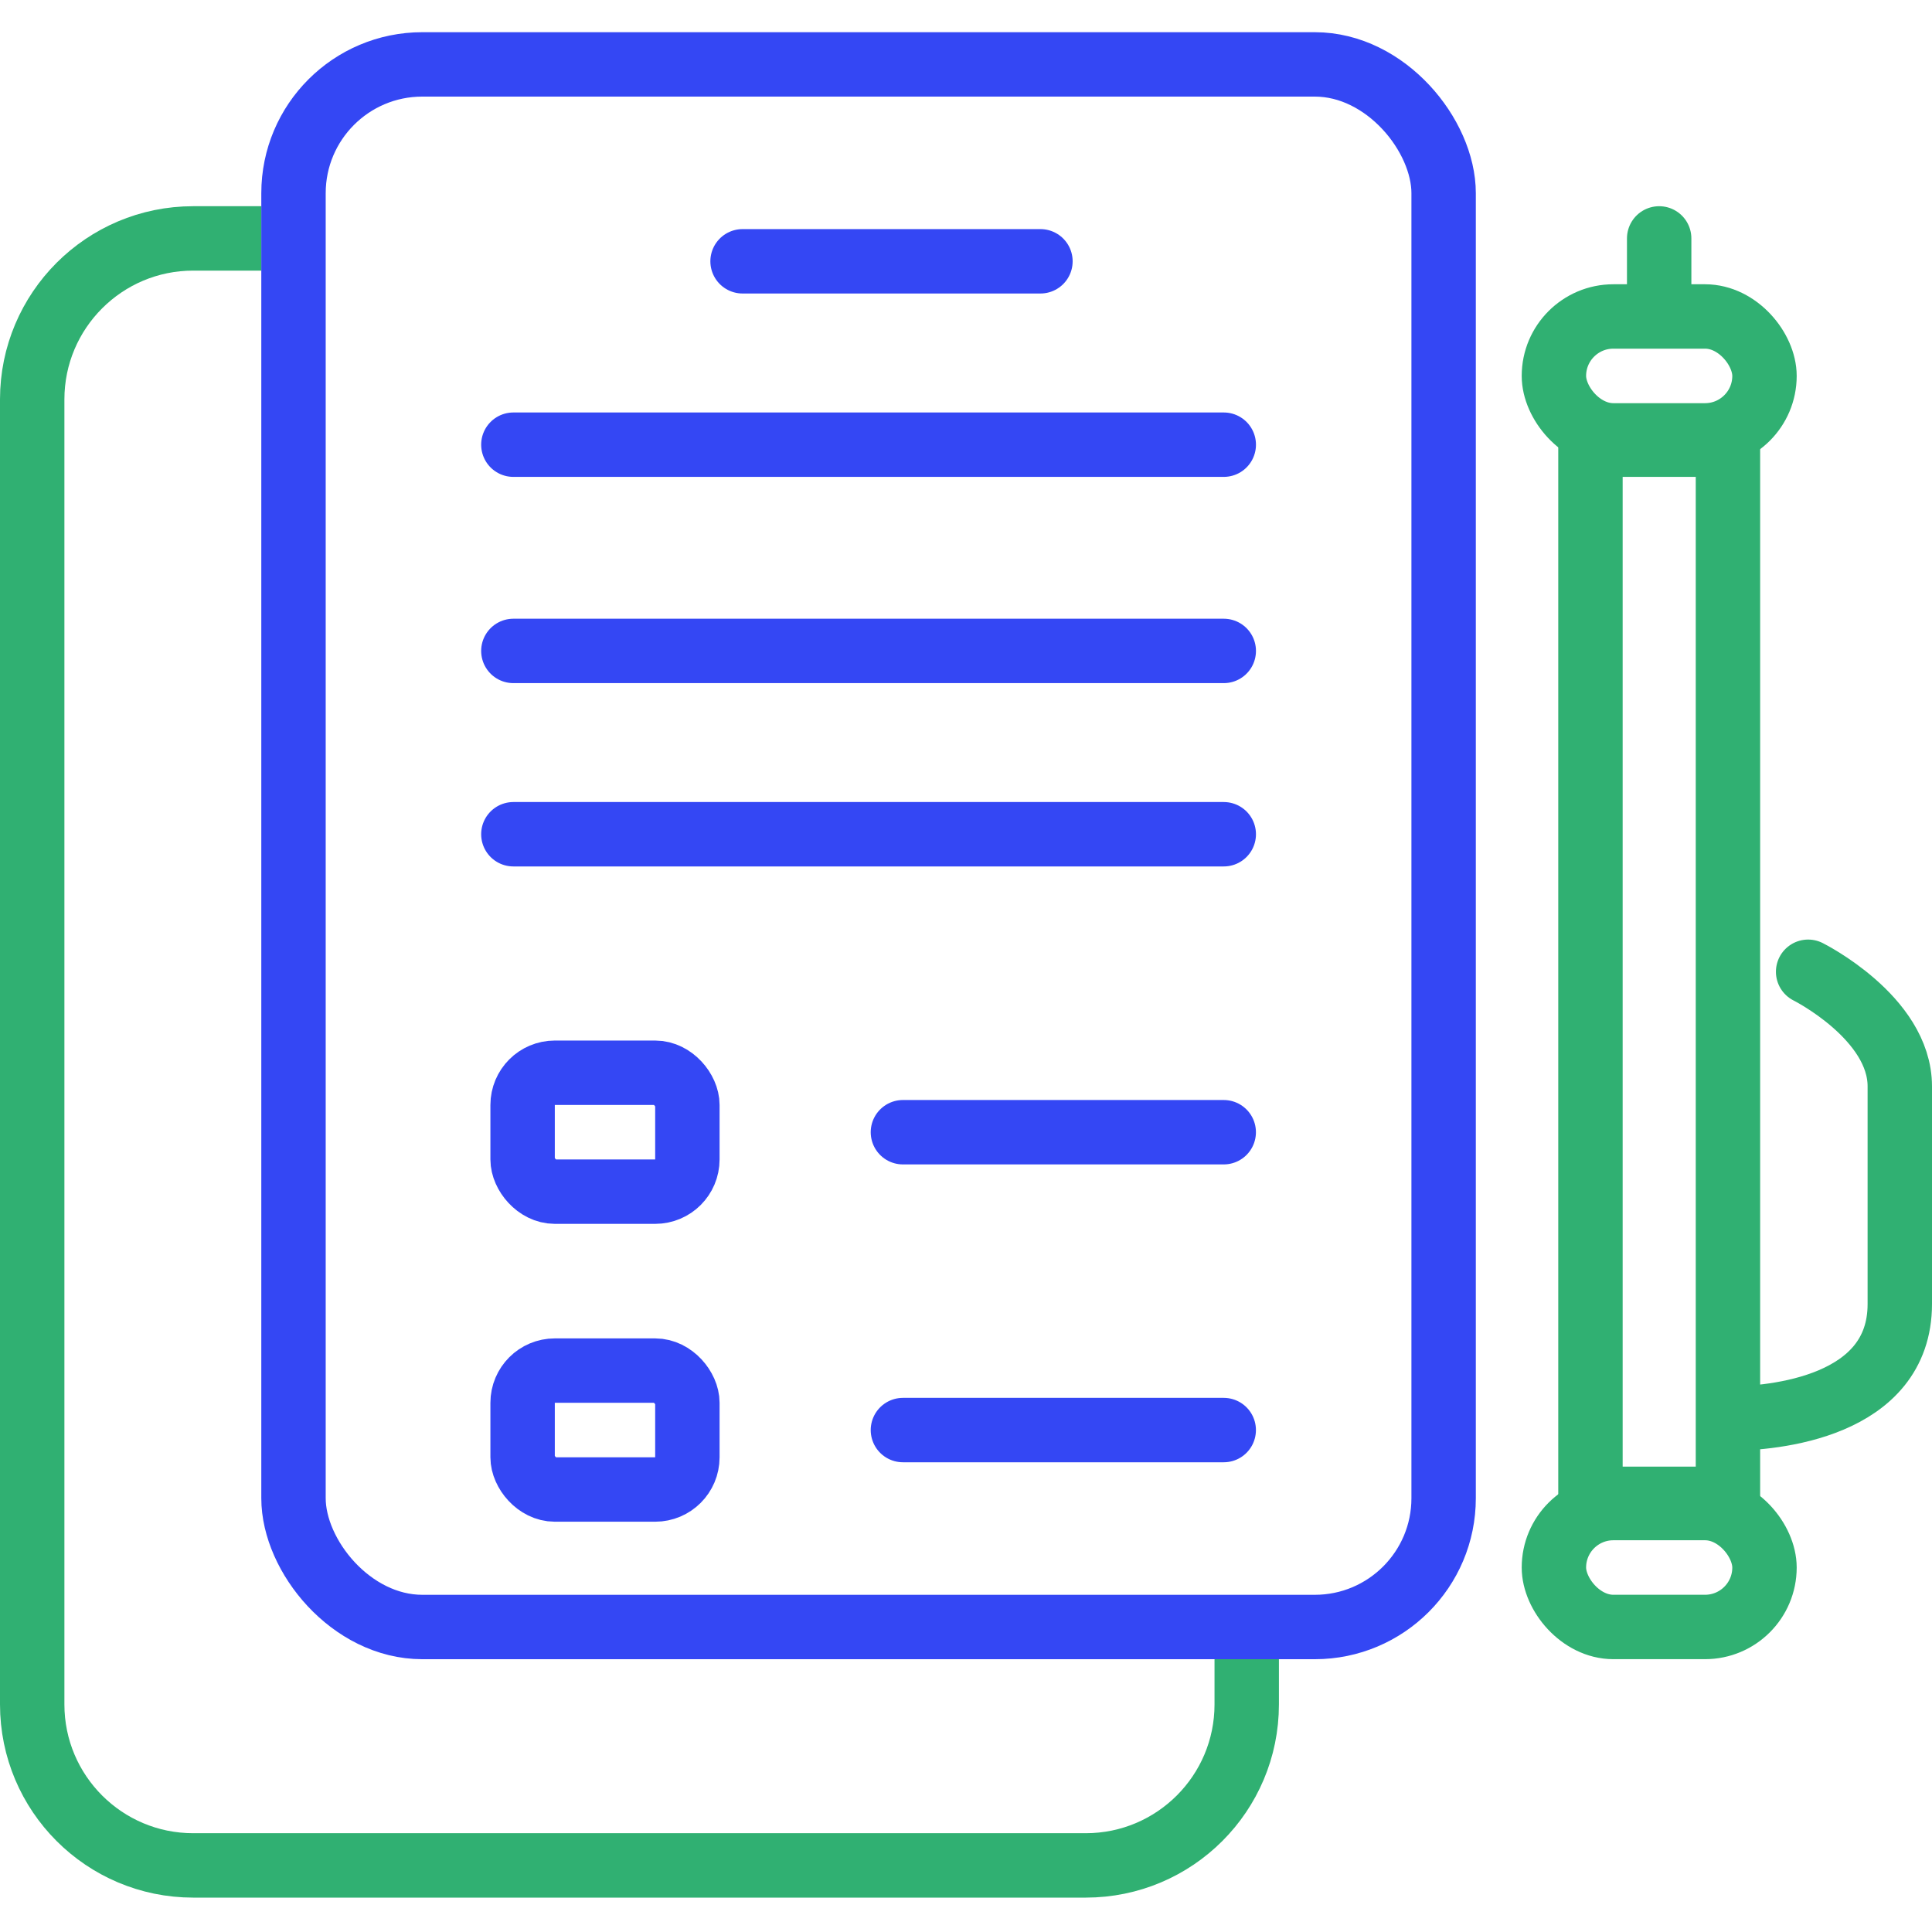
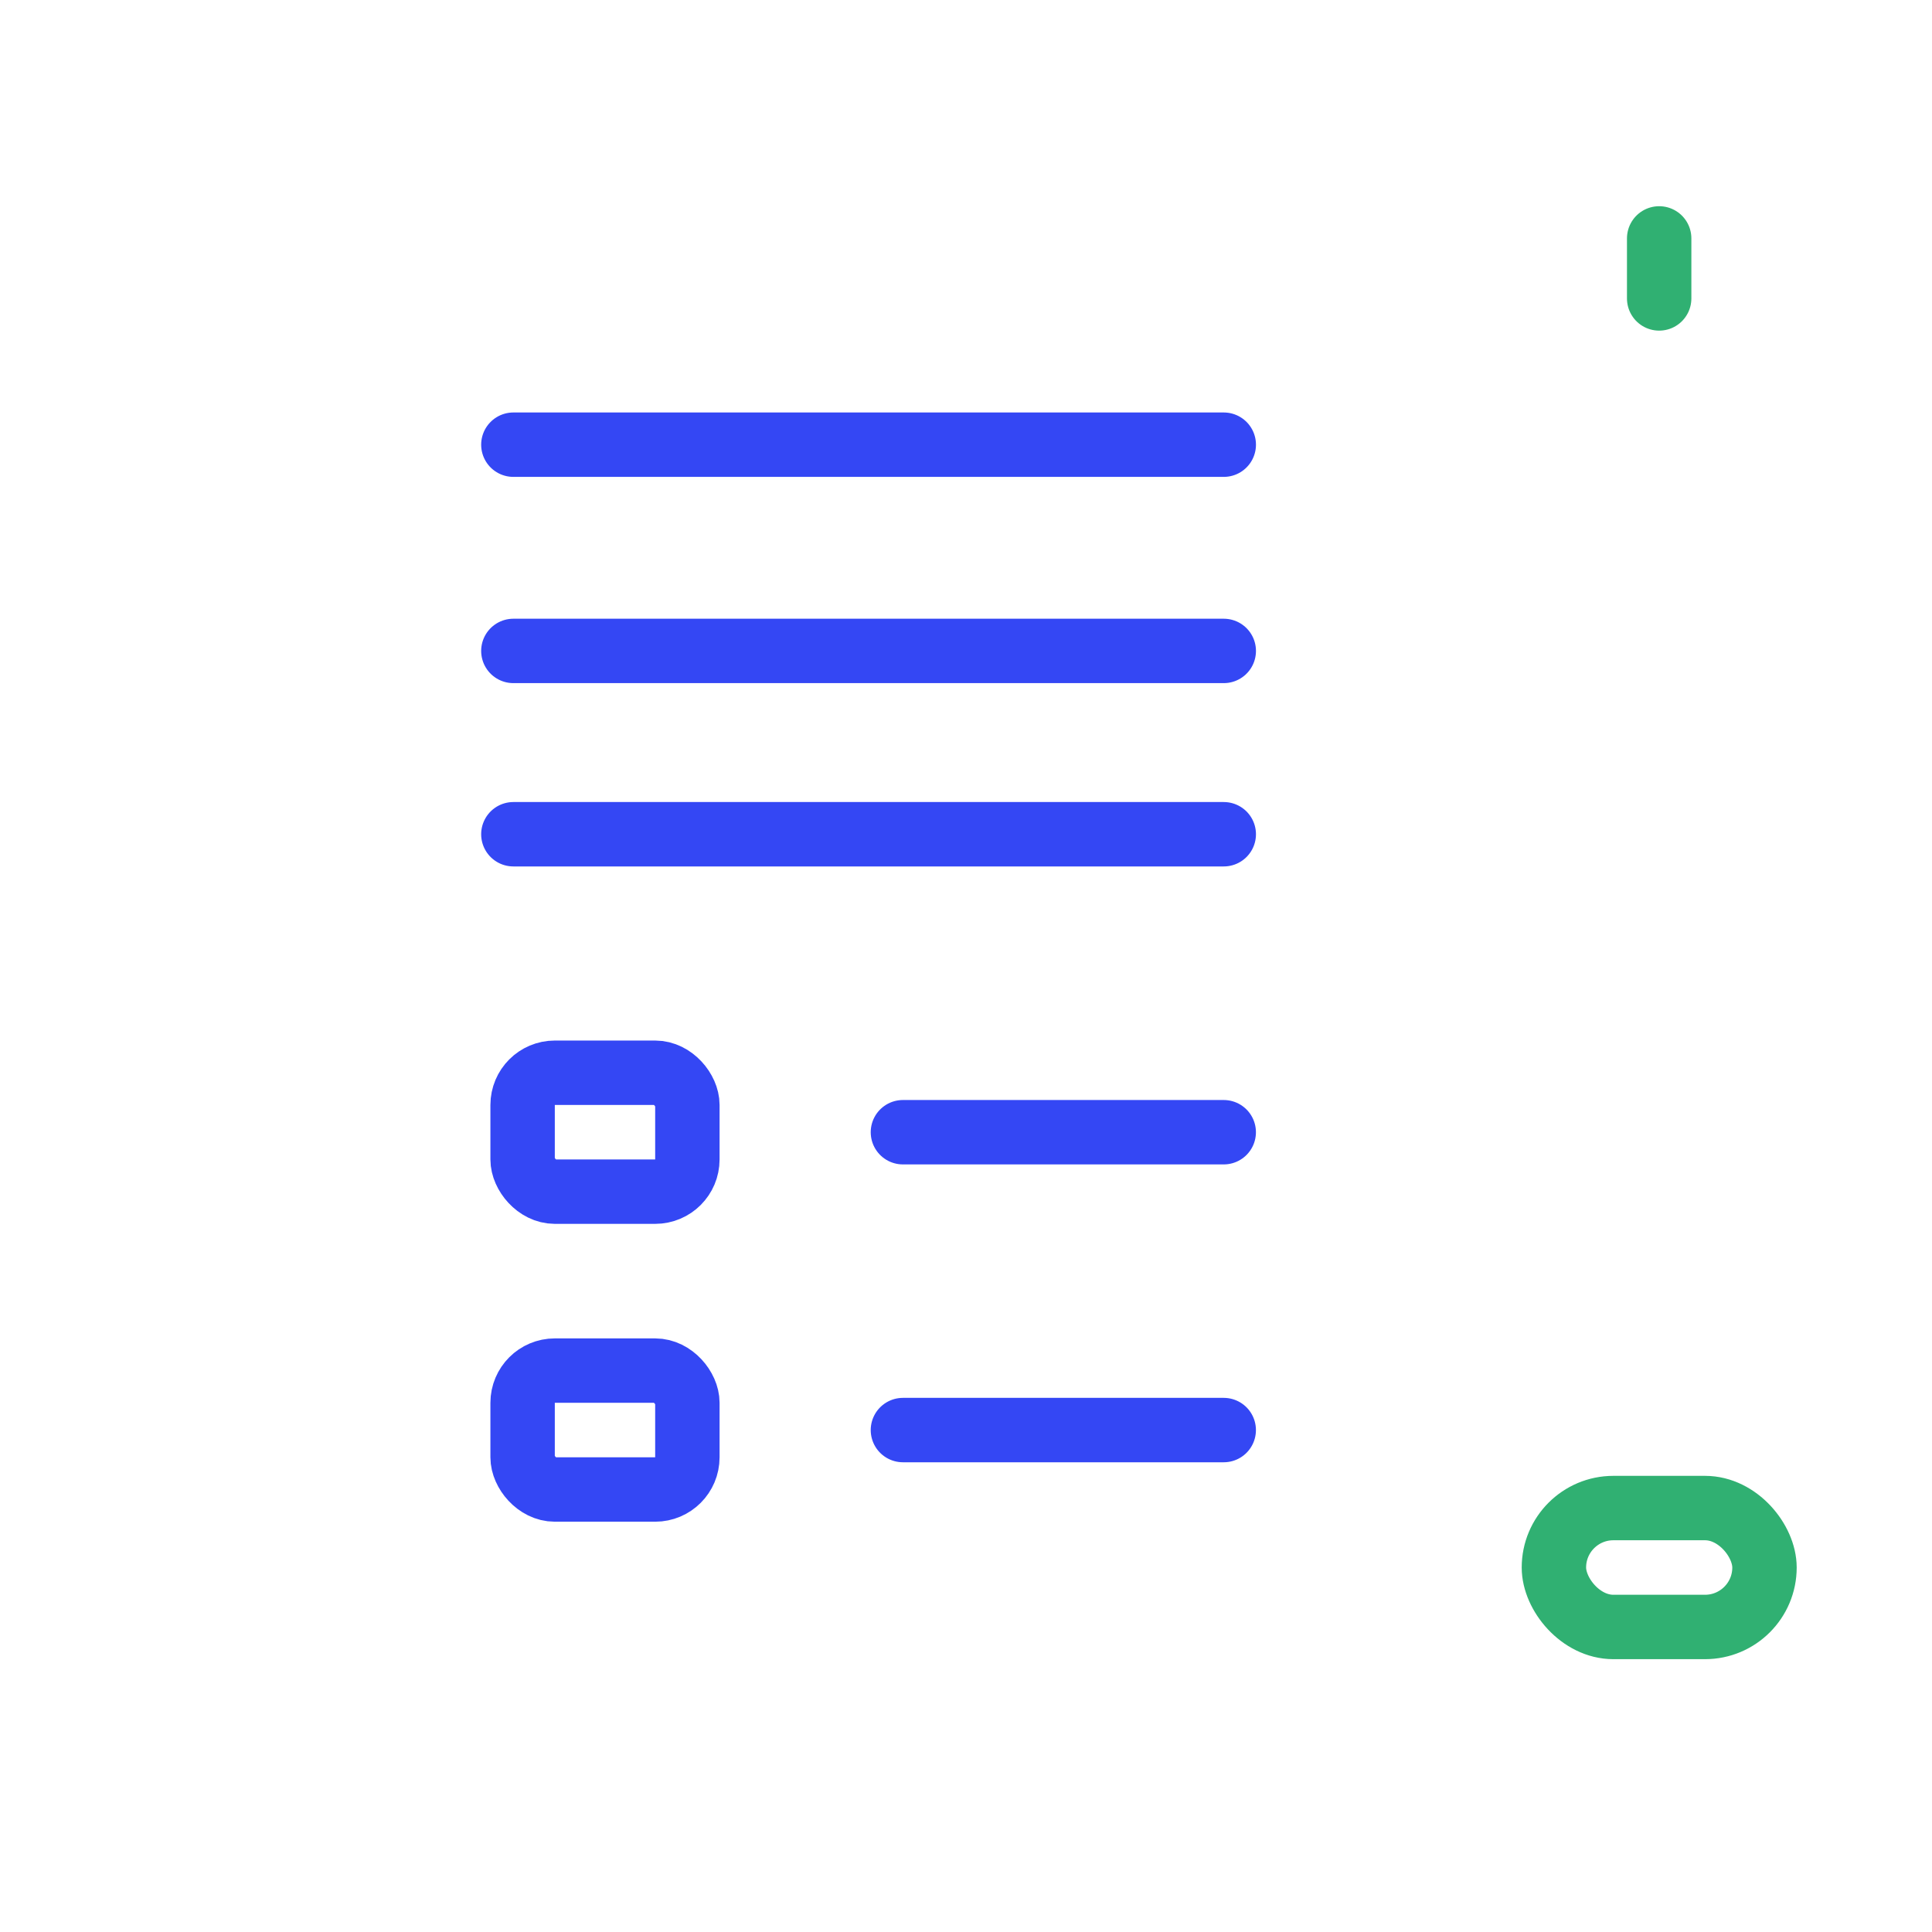
<svg xmlns="http://www.w3.org/2000/svg" width="60" height="60" viewBox="0 0 60 60" fill="none">
-   <rect x="48.258" y="9.828" width="6.54" height="3.693" rx="1.847" stroke="#30B072" stroke-width="2" />
  <rect x="48.258" y="46.834" width="6.54" height="3.693" rx="1.847" stroke="#30B072" stroke-width="2" />
-   <path d="M53.663 44.056V13.81H49.393V46.547H53.663V44.056ZM53.663 44.056C55.086 44.056 59 43.7 59 40.498C59 37.295 59 35.872 59 33.737C59 31.602 56.153 30.179 56.153 30.179" stroke="#30B072" stroke-width="2" stroke-linecap="round" />
-   <path d="M8.117 7.404H6C3.239 7.404 1 9.643 1 12.404V52.932C1 55.694 3.239 57.932 6 57.932H8.117H33.718C36.48 57.932 38.718 55.694 38.718 52.932V51.527" stroke="#30B072" stroke-width="2" />
  <path d="M51.527 7.404L51.527 9.268" stroke="#30B072" stroke-width="2" stroke-linecap="round" />
-   <rect x="9.115" y="2" width="35.718" height="48.528" rx="4" stroke="#3447F4" stroke-width="2" />
  <rect x="16.23" y="33.315" width="5.117" height="3.693" rx="1" stroke="#3447F4" stroke-width="2" />
  <rect x="16.23" y="42.565" width="5.117" height="3.693" rx="1" stroke="#3447F4" stroke-width="2" />
-   <path d="M23.061 8.115H32.312" stroke="#3447F4" stroke-width="2" stroke-linecap="round" />
  <path d="M15.943 13.81L38.005 13.81" stroke="#3447F4" stroke-width="2" stroke-linecap="round" />
  <path d="M15.943 20.215L38.005 20.215" stroke="#3447F4" stroke-width="2" stroke-linecap="round" />
  <path d="M15.943 25.908L38.005 25.908" stroke="#3447F4" stroke-width="2" stroke-linecap="round" />
  <path d="M28.041 35.162L38.004 35.162" stroke="#3447F4" stroke-width="2" stroke-linecap="round" />
  <path d="M28.041 44.412L38.004 44.412" stroke="#3447F4" stroke-width="2" stroke-linecap="round" />
</svg>